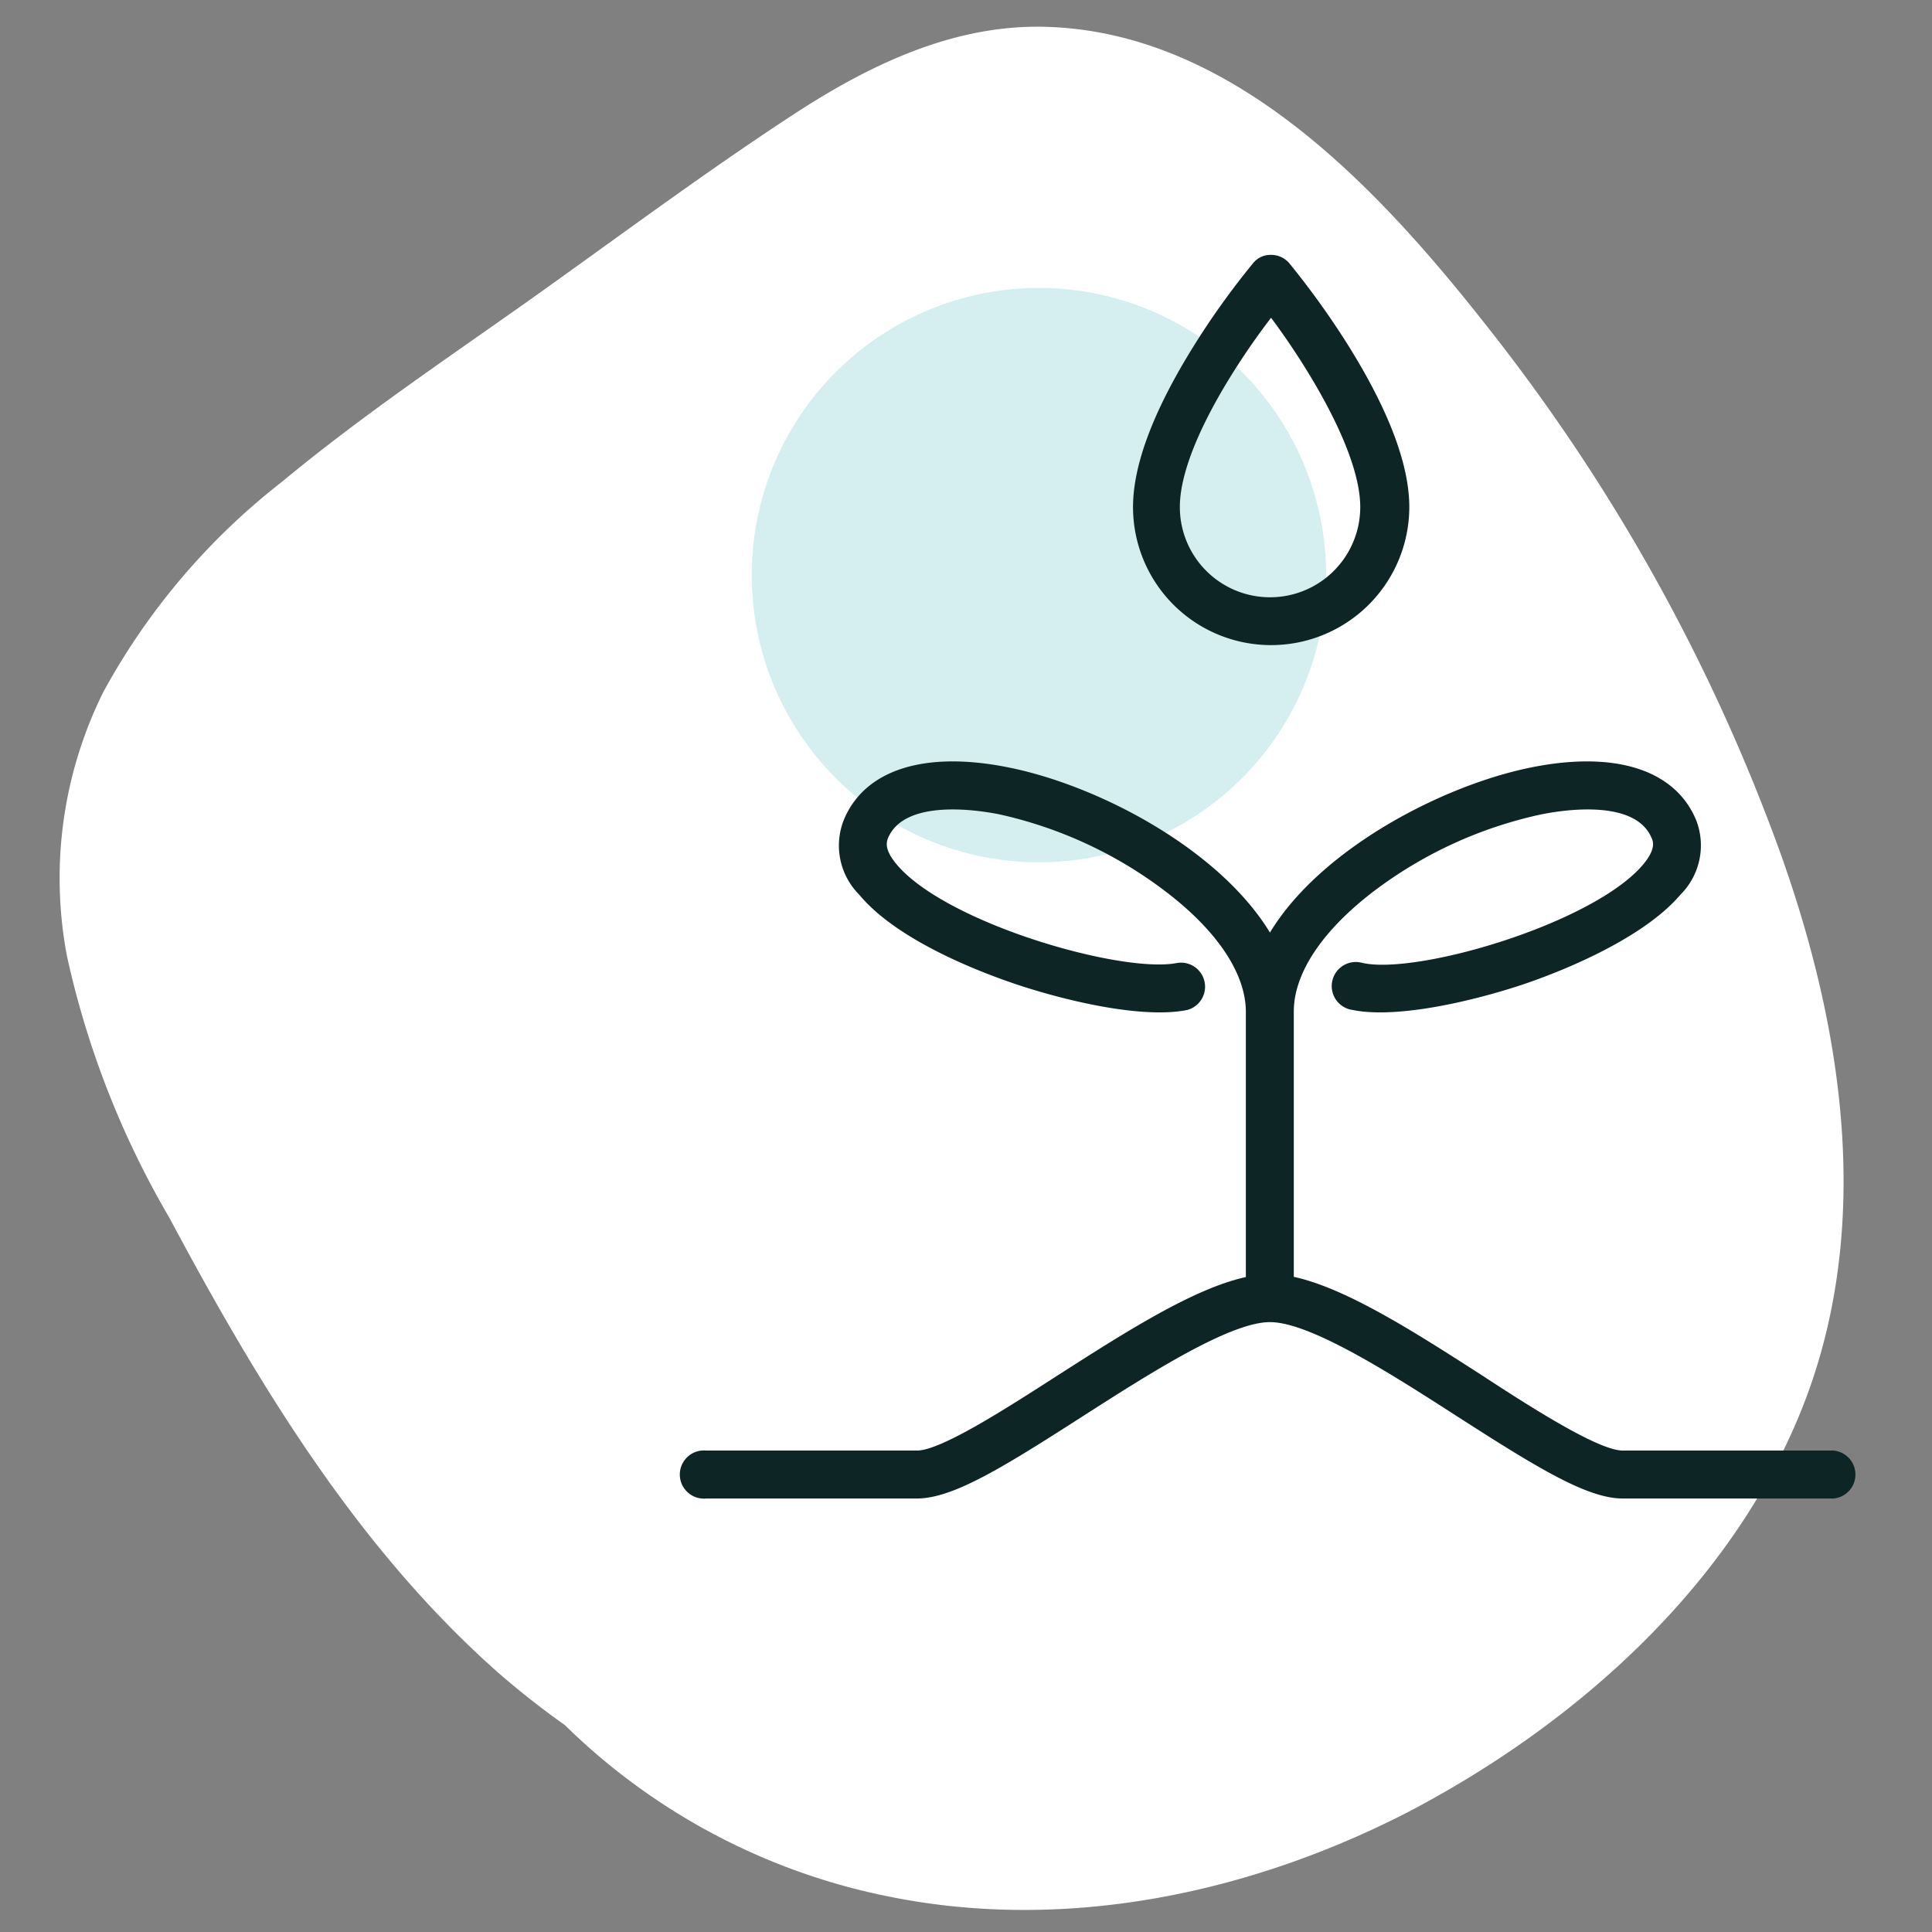
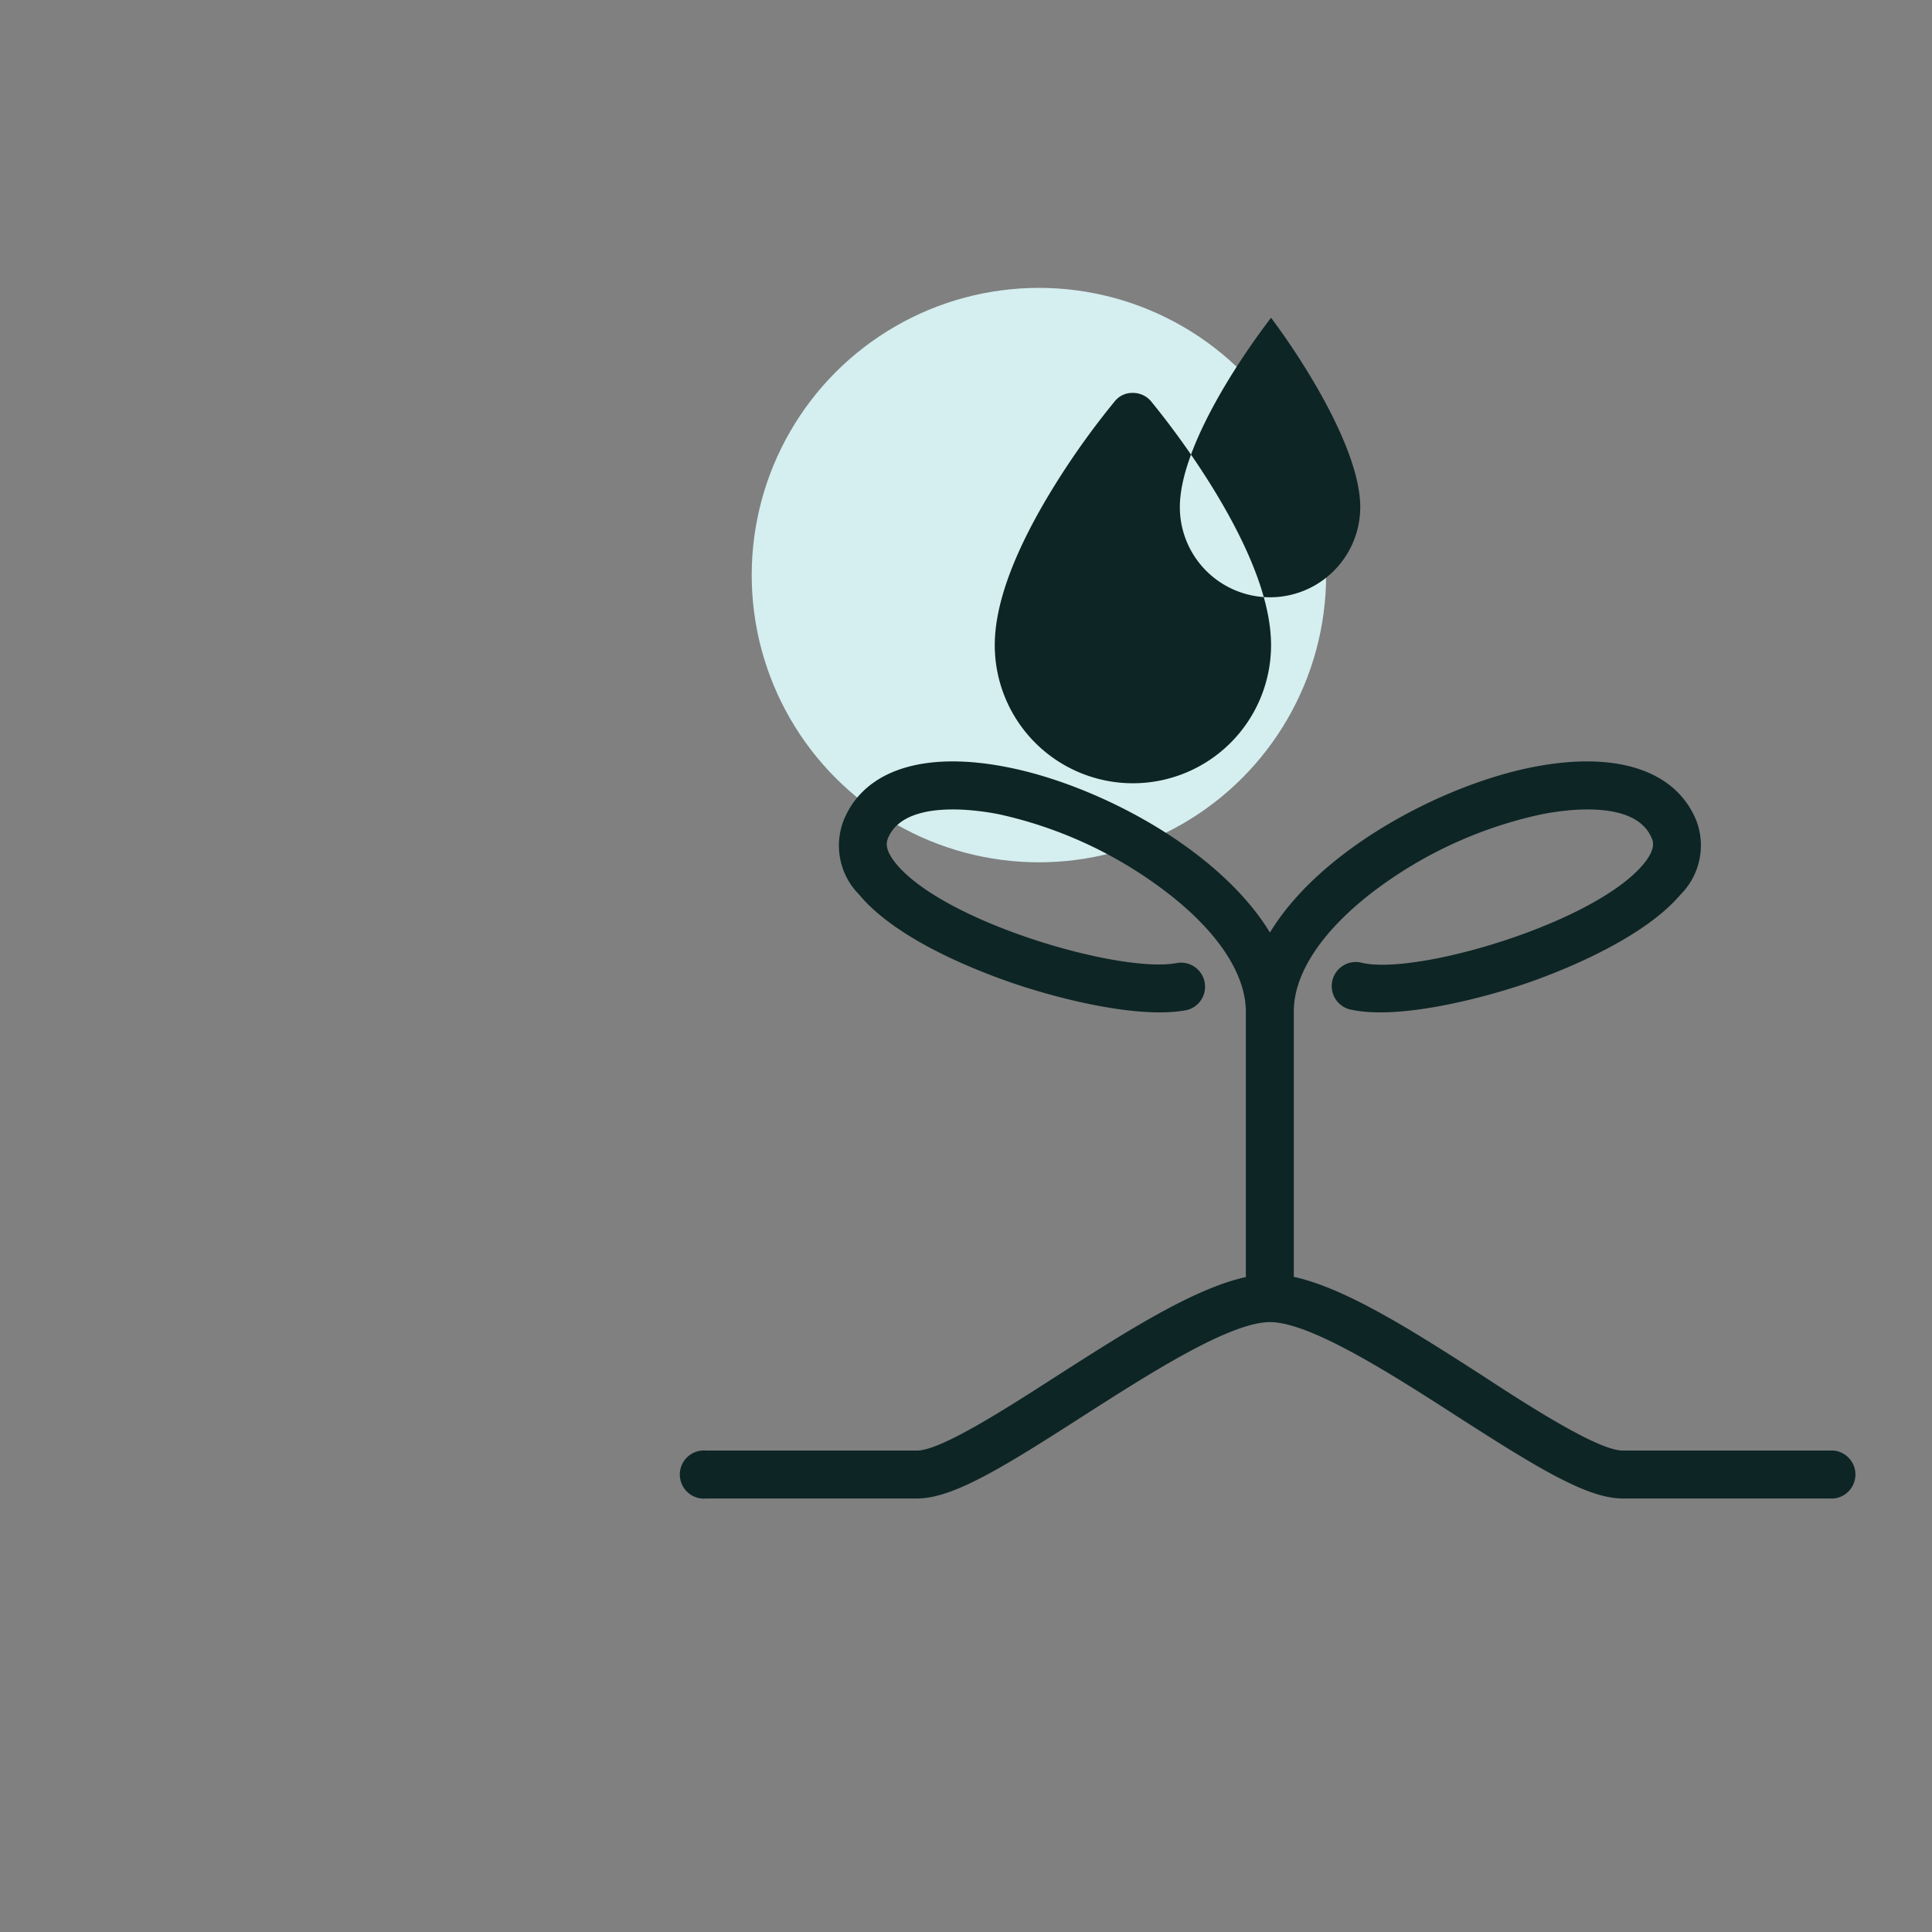
<svg xmlns="http://www.w3.org/2000/svg" viewBox="0 0 86.64 86.64">
  <rect x="0" y="0" width="86.64" height="86.64" fill="#808080" stroke="none" />
  <defs>
    <style>.cls-1{fill:#fff;}.cls-2{fill:#d5eeef;}.cls-3{fill:#0e2525;}</style>
  </defs>
  <g id="Calque_2" data-name="Calque 2">
-     <path class="cls-1" d="M80.67,63.51c3.38-8.13,2.06-17.16-.82-25.23a84.12,84.12,0,0,0-12.66-23C62.25,8.92,55.54,1.38,46.78,1.2c-4.14-.08-7.92,1.78-11.3,4-4,2.62-7.84,5.49-11.74,8.26-3.74,2.65-7.57,5.22-11.1,8.15a30.34,30.34,0,0,0-8,9.41A18.75,18.75,0,0,0,3,42.86,40.21,40.21,0,0,0,7.59,54.6C11.54,62,16,69.4,22.33,75a37.79,37.79,0,0,0,3,2.36,28.79,28.79,0,0,0,14.63,7.71c7.92,1.58,16.18-.18,23.28-3.86C70.57,77.36,77.43,71.3,80.67,63.51Z" />
    <circle class="cls-2" cx="46.59" cy="25.79" r="12.88" />
    <path class="cls-3" d="M82.23,65.05H72.77c-1.06,0-4-1.86-6.29-3.36-3-1.93-6.1-3.92-8.46-4.43V45.36c0-1.71,1.27-3.62,3.57-5.38a19.1,19.1,0,0,1,7.53-3.46c1-.2,4.22-.7,4.95,1.07.06.13.2.47-.36,1.15-2.2,2.66-10.17,5-12.62,4.44a1.08,1.08,0,1,0-.44,2.11c1.89.39,5.14-.32,7.55-1.11,1.57-.52,5.41-2,7.16-4.06a3.12,3.12,0,0,0,.7-3.35c-.94-2.25-3.62-3.11-7.37-2.36-4,.8-9.47,3.66-11.74,7.41-2.28-3.75-7.71-6.61-11.75-7.41-3.75-.75-6.43.11-7.36,2.36a3.12,3.12,0,0,0,.69,3.35c1.75,2.11,5.59,3.54,7.16,4.06,2.41.79,5.66,1.5,7.56,1.11a1.08,1.08,0,0,0-.44-2.11c-2.46.51-10.42-1.78-12.62-4.44-.56-.68-.42-1-.37-1.15.74-1.77,4-1.27,5-1.07A19.12,19.12,0,0,1,52.3,40c2.3,1.76,3.57,3.67,3.57,5.38V57.27c-2.35.51-5.44,2.49-8.44,4.41-2.33,1.5-5.24,3.37-6.31,3.37H31.67a1.08,1.08,0,1,0,0,2.15h9.45c1.62,0,3.89-1.41,7.47-3.71,2.92-1.87,6.56-4.2,8.36-4.2h0c1.81,0,5.45,2.33,8.37,4.21,3.57,2.29,5.84,3.7,7.45,3.7h9.46a1.08,1.08,0,0,0,0-2.15Z" />
-     <path class="cls-3" d="M57,28.93a6.2,6.2,0,0,0,6.2-6.19c0-1.9-.92-4.33-2.72-7.22a37.07,37.07,0,0,0-2.65-3.7,1.06,1.06,0,0,0-.83-.39,1,1,0,0,0-.82.39,35.29,35.29,0,0,0-2.65,3.7c-1.8,2.89-2.72,5.32-2.72,7.22A6.19,6.19,0,0,0,57,28.93Zm0-14.68c1.6,2.14,4,6,4,8.49a4,4,0,0,1-8.09,0C52.91,20.21,55.36,16.39,57,14.25Z" />
+     <path class="cls-3" d="M57,28.93c0-1.9-.92-4.33-2.72-7.22a37.07,37.07,0,0,0-2.65-3.7,1.06,1.06,0,0,0-.83-.39,1,1,0,0,0-.82.39,35.29,35.29,0,0,0-2.65,3.7c-1.8,2.89-2.72,5.32-2.72,7.22A6.19,6.19,0,0,0,57,28.93Zm0-14.68c1.6,2.14,4,6,4,8.49a4,4,0,0,1-8.09,0C52.91,20.21,55.36,16.39,57,14.25Z" />
  </g>
</svg>